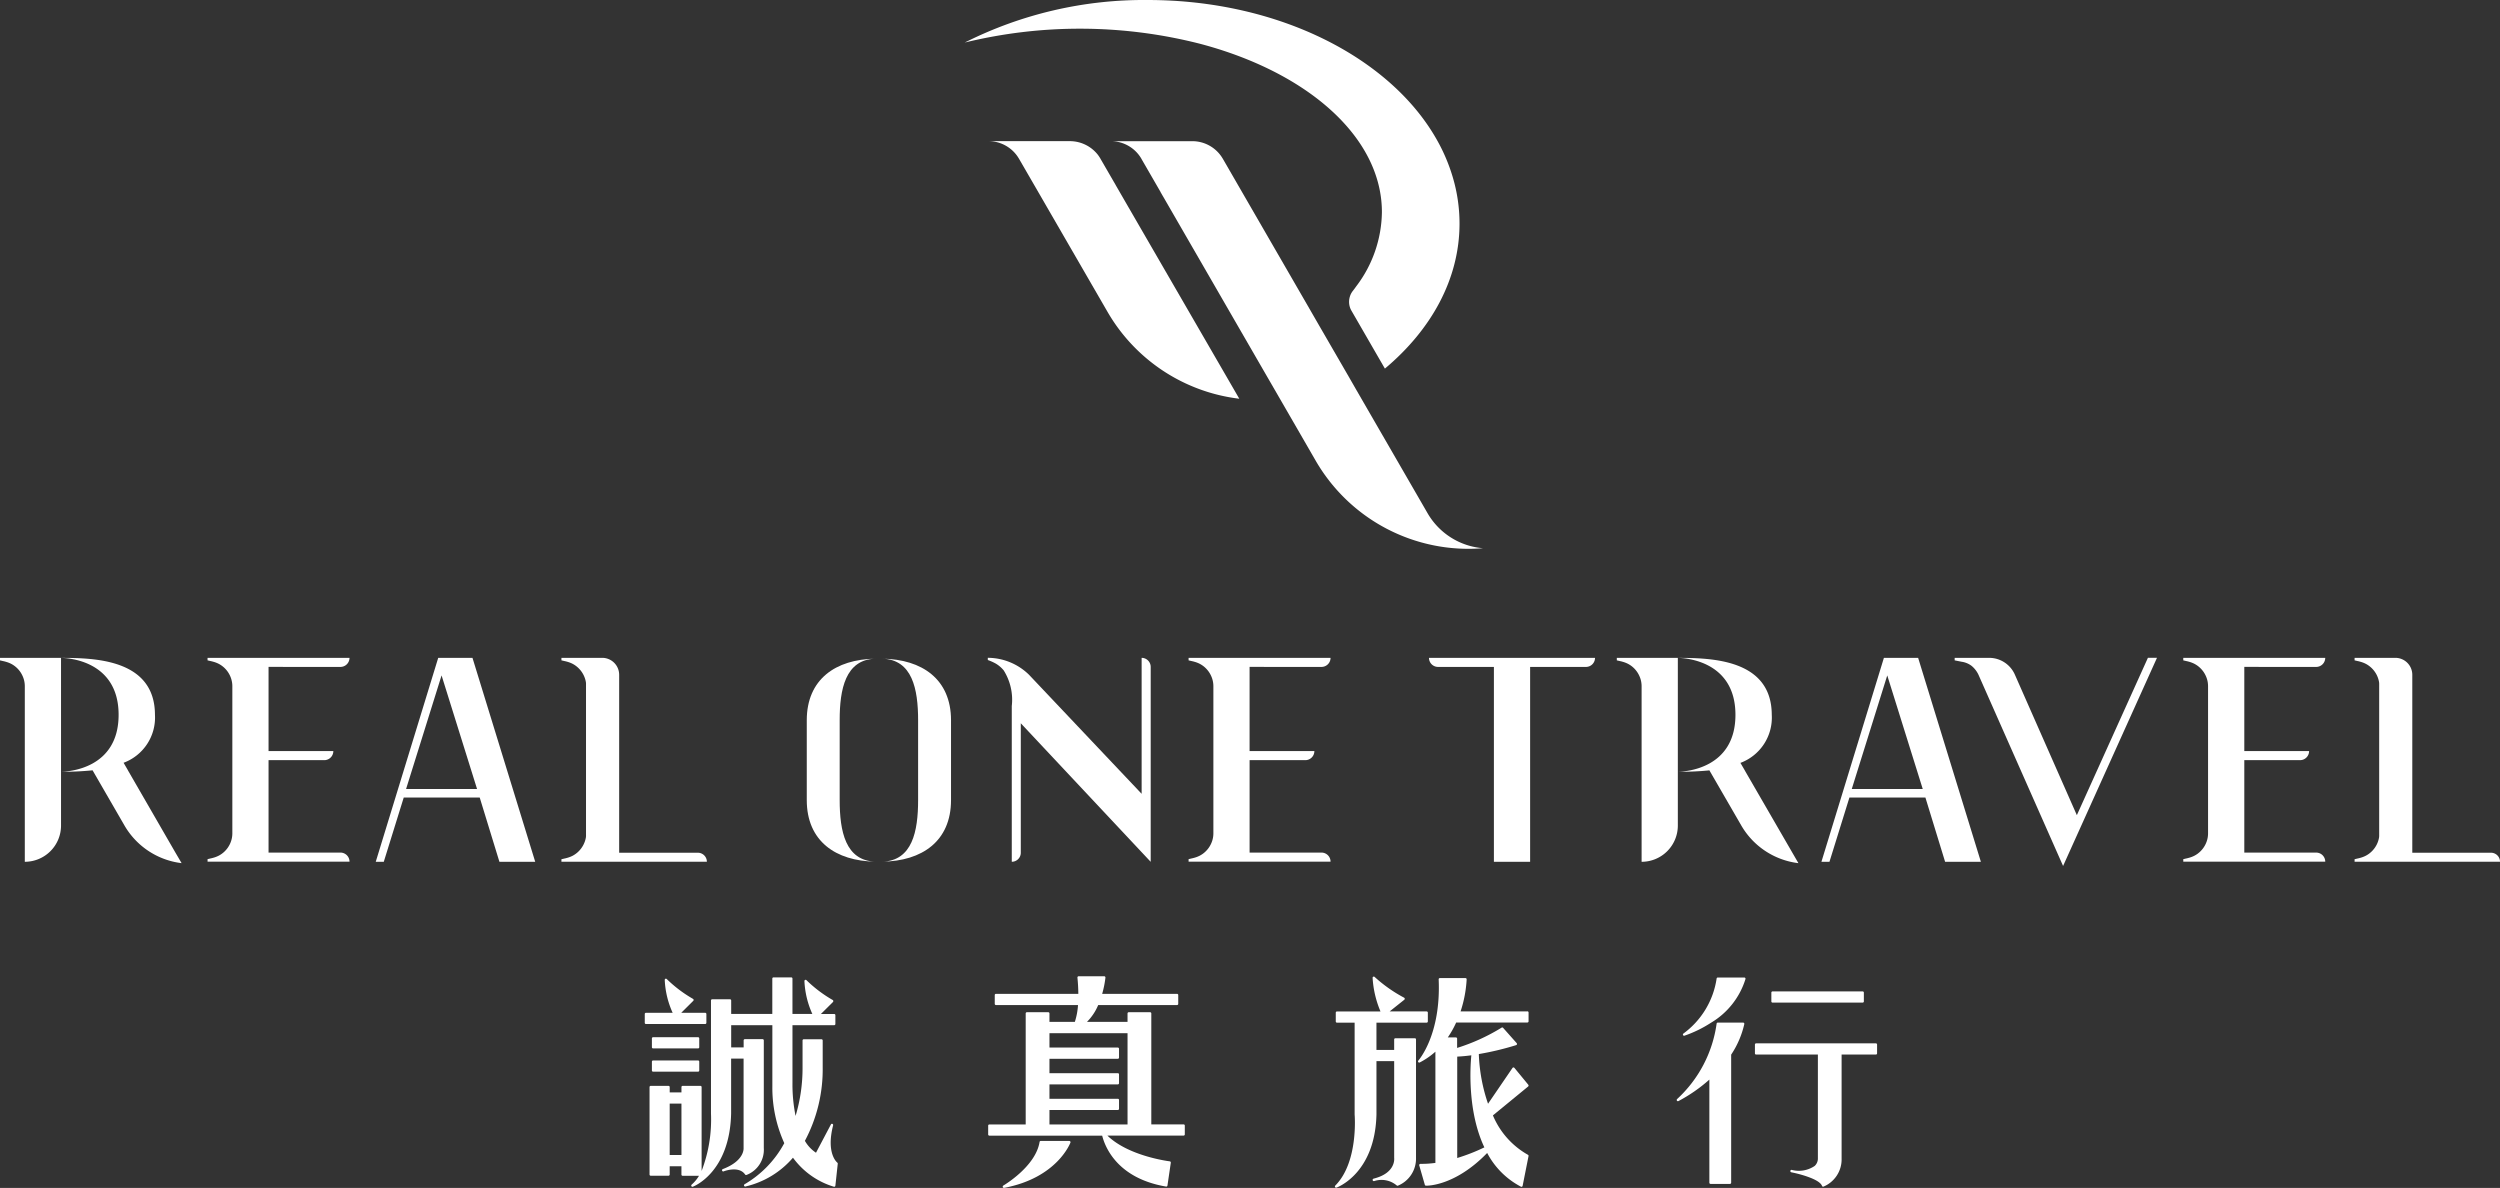
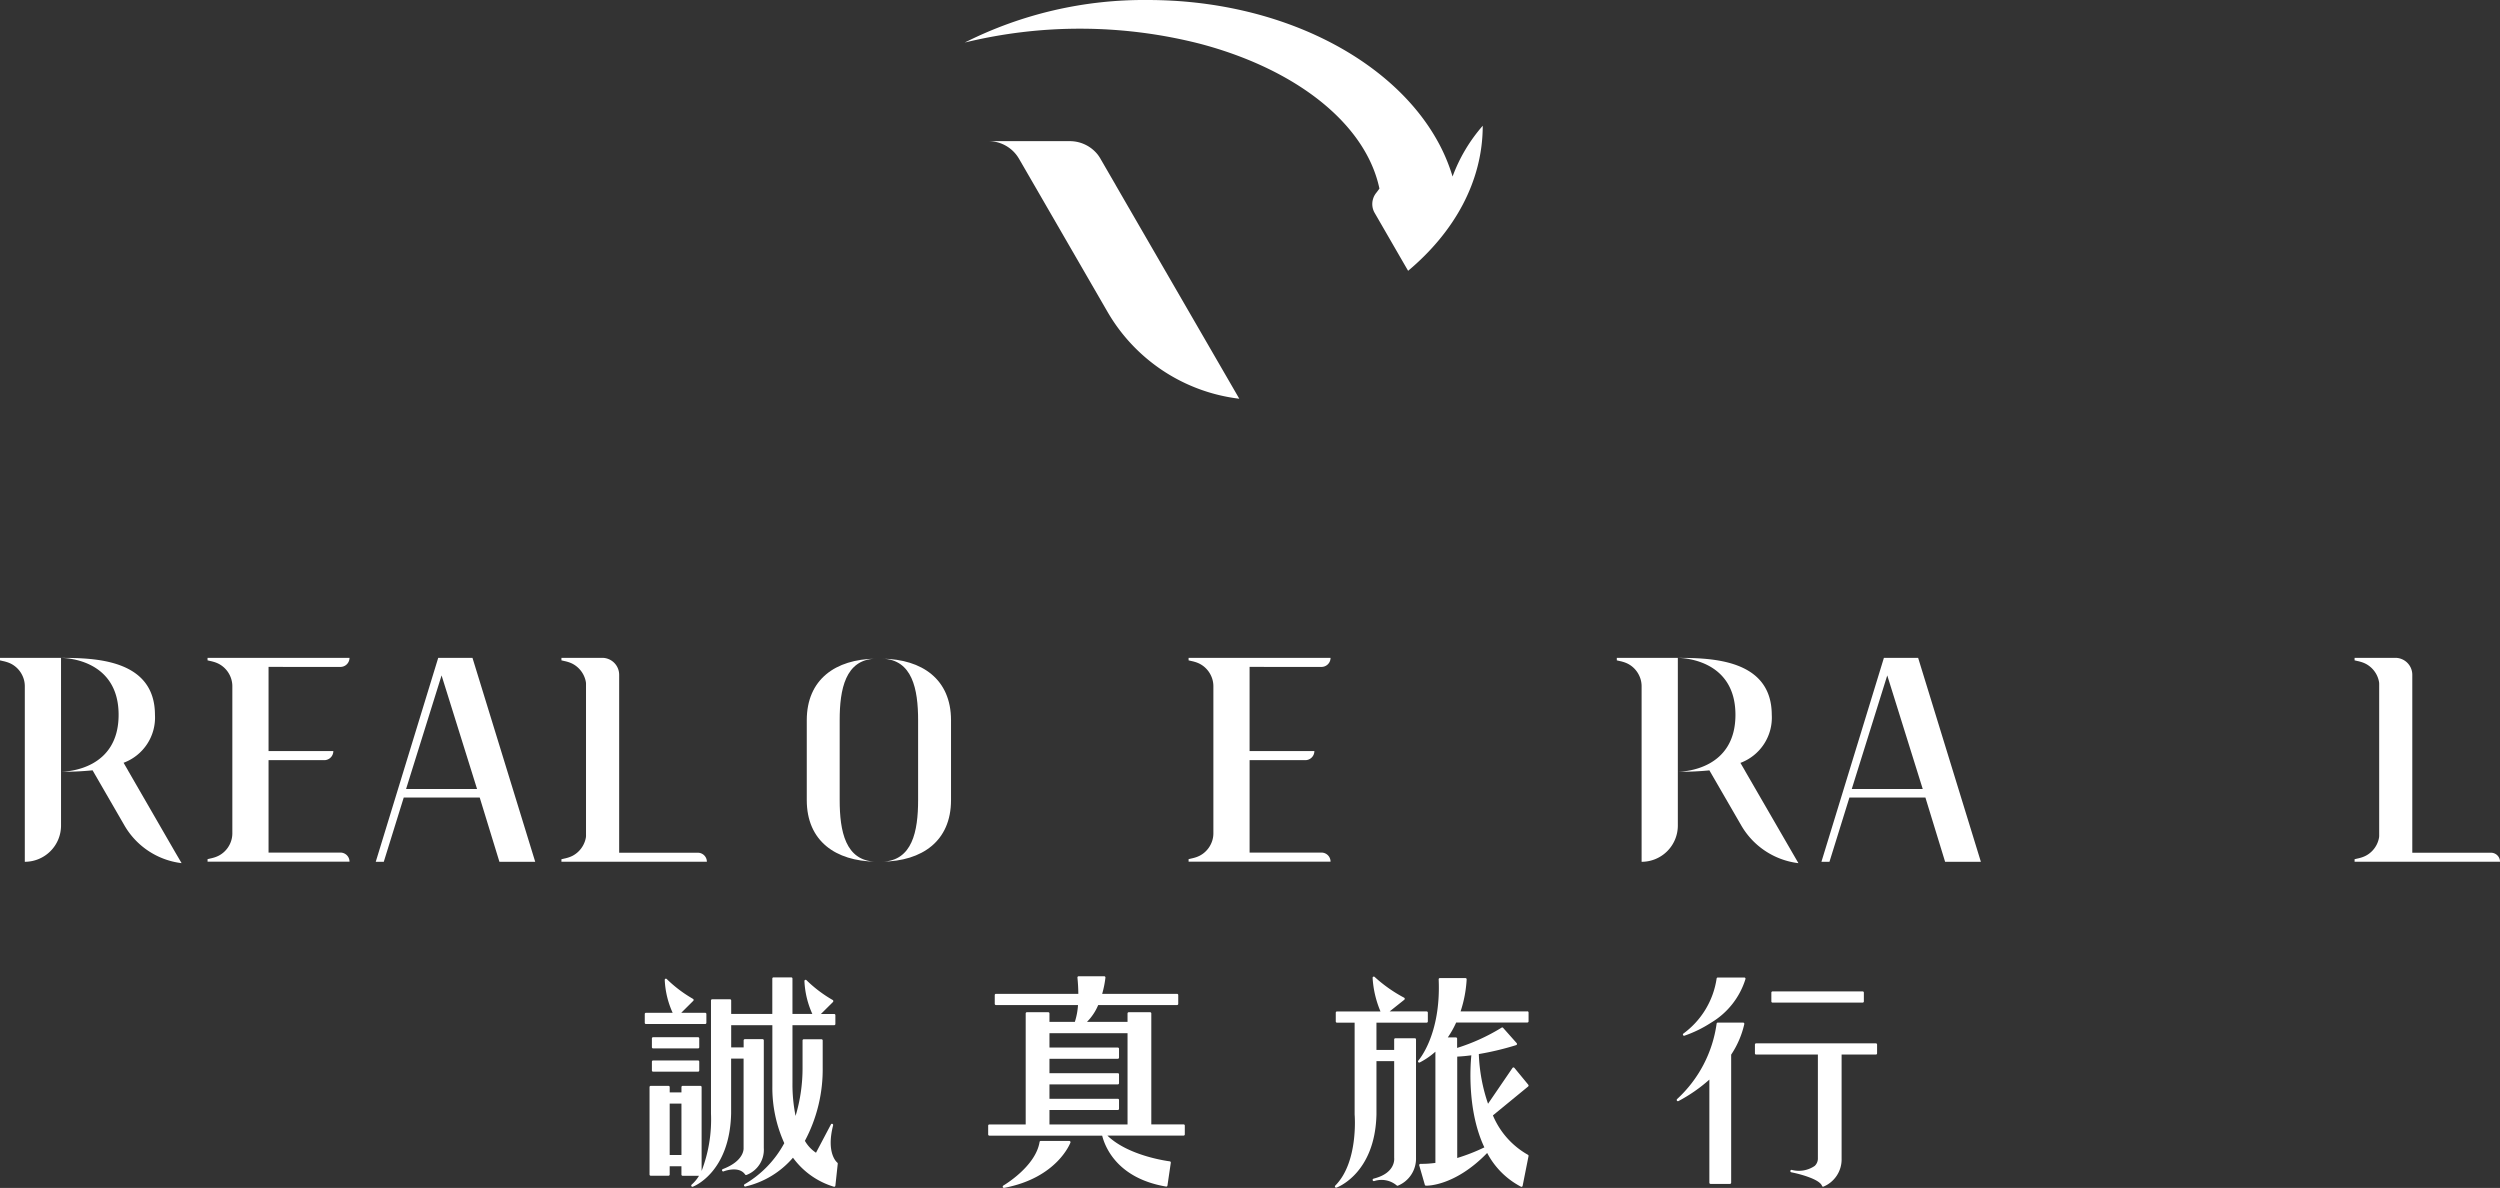
<svg xmlns="http://www.w3.org/2000/svg" width="260.638" height="123.845" viewBox="0 0 260.638 123.845">
  <rect x="0" y="0" width="260.638" height="123.845" fill="#333333" stroke="none" />
  <g transform="translate(0 -157.98)">
    <g transform="translate(100.58 157.98)">
      <path d="M93.706,176.151l-1.3-2.251-.009-.008,0-.013-1.584-2.735-.013-.026-.017-.03a4.431,4.431,0,0,0-.268-.4,3.714,3.714,0,0,0-2.9-1.411h-8.5a3.676,3.676,0,0,1,3.168,1.805l.021.034.017.03,2.113,3.652,7.091,12.267a18.407,18.407,0,0,0,13.743,9.066l-1.484-2.566Z" transform="translate(-76.645 -154.561)" fill="#fff" />
-       <path d="M128.074,176.384a18.606,18.606,0,0,0-1.545-3.665c-4.76-8.632-16.5-14.738-30.234-14.738a41.521,41.521,0,0,0-19.079,4.435,50.637,50.637,0,0,1,24.539.13c.848.225,1.675.468,2.48.736,8.684,2.868,14.9,8.144,16.214,14.357a11.785,11.785,0,0,1,.259,2.467,13.036,13.036,0,0,1-2.679,7.728c-.112.16-.229.317-.35.472a.315.315,0,0,0-.043.057,1.768,1.768,0,0,0-.272.554,1.845,1.845,0,0,0,.134,1.394l0,0,2.738,4.743.784,1.355c4.851-4.068,7.78-9.351,7.78-15.124A16.958,16.958,0,0,0,128.074,176.384Z" transform="translate(-77.217 -157.98)" fill="#fff" />
-       <path d="M121.926,208.06l-7.435-12.869-.8-1.394-3.077-5.318-1.34-2.324-7.085-12.262-1.579-2.735c-.009-.013-.013-.026-.022-.039a.236.236,0,0,0-.03-.047,3.671,3.671,0,0,0-3.159-1.792H88.914a3.675,3.675,0,0,1,3.15,1.779c.009.017.022.038.035.06l.026.052,1.964,3.4,0,.013.251.436a.131.131,0,0,1,.013.018l9.931,17.2,2.263,3.915,1.351,2.337,2.358,4.085a18.4,18.4,0,0,0,17.461,9.14A7.35,7.35,0,0,1,121.926,208.06Z" transform="translate(-73.678 -154.561)" fill="#fff" />
+       <path d="M128.074,176.384a18.606,18.606,0,0,0-1.545-3.665c-4.76-8.632-16.5-14.738-30.234-14.738a41.521,41.521,0,0,0-19.079,4.435,50.637,50.637,0,0,1,24.539.13c.848.225,1.675.468,2.48.736,8.684,2.868,14.9,8.144,16.214,14.357c-.112.16-.229.317-.35.472a.315.315,0,0,0-.043.057,1.768,1.768,0,0,0-.272.554,1.845,1.845,0,0,0,.134,1.394l0,0,2.738,4.743.784,1.355c4.851-4.068,7.78-9.351,7.78-15.124A16.958,16.958,0,0,0,128.074,176.384Z" transform="translate(-77.217 -157.98)" fill="#fff" />
    </g>
    <g transform="translate(67.22 259.763)">
      <g transform="translate(35.801)">
        <path d="M99.47,251.565H96.1V239.995a.125.125,0,0,0-.122-.128H93.743a.125.125,0,0,0-.122.128v.88H89.392a5.44,5.44,0,0,0,1.17-1.755h8.224a.125.125,0,0,0,.122-.128v-.913a.125.125,0,0,0-.122-.128H90.978a10.579,10.579,0,0,0,.34-1.691.136.136,0,0,0-.033-.1.12.12,0,0,0-.09-.042H88.52a.125.125,0,0,0-.091.042.136.136,0,0,0-.03.1c.057.591.089,1.145.092,1.691H79.9a.126.126,0,0,0-.122.128v.913a.126.126,0,0,0,.122.128h8.558a7.181,7.181,0,0,1-.33,1.755H85.481v-.88a.125.125,0,0,0-.122-.128H83.126a.125.125,0,0,0-.122.128v11.571h-3.79a.125.125,0,0,0-.122.128v.913a.126.126,0,0,0,.122.129H90.978c.287,1.146,1.549,4.442,6.665,5.309l.02,0a.126.126,0,0,0,.073-.025.13.13,0,0,0,.048-.085l.348-2.373a.13.13,0,0,0-.025-.1.119.119,0,0,0-.083-.049c-.044-.005-4.278-.52-6.5-2.682H99.47a.126.126,0,0,0,.122-.129v-.913a.125.125,0,0,0-.122-.128m-13.988-1.5h7.13a.125.125,0,0,0,.122-.128v-.914a.125.125,0,0,0-.122-.128h-7.13v-1.5h7.13a.124.124,0,0,0,.122-.128v-.913a.125.125,0,0,0-.122-.128h-7.13v-1.5h7.13a.125.125,0,0,0,.122-.129v-.913a.125.125,0,0,0-.122-.128h-7.13v-1.5h8.14v9.52h-8.14Z" transform="translate(-79.091 -236.121)" fill="#fff" />
        <path d="M87.2,249.3H84.219a.123.123,0,0,0-.12.107c-.416,2.578-3.75,4.526-3.784,4.547a.131.131,0,0,0-.052.155.124.124,0,0,0,.115.083H80.4c5.544-1.043,6.9-4.683,6.917-4.72a.13.13,0,0,0-.016-.116.117.117,0,0,0-.1-.055" transform="translate(-78.739 -232.133)" fill="#fff" />
      </g>
      <g transform="translate(0 0.116)">
        <path d="M58.03,240.908V240a.125.125,0,0,0-.122-.129h-2.5l1.254-1.247a.13.13,0,0,0-.029-.207,13.559,13.559,0,0,1-2.737-2.068.122.122,0,0,0-.137-.025.131.131,0,0,0-.07.126,9.259,9.259,0,0,0,.825,3.421H51.728a.126.126,0,0,0-.122.129v.913a.125.125,0,0,0,.122.128h6.179a.125.125,0,0,0,.122-.128" transform="translate(-51.606 -236.18)" fill="#fff" />
        <path d="M57.114,241.125a.125.125,0,0,0-.122-.128H52.3a.125.125,0,0,0-.122.128v.914a.125.125,0,0,0,.122.128h4.693a.125.125,0,0,0,.122-.128Z" transform="translate(-51.434 -234.762)" fill="#fff" />
        <path d="M56.992,242.858H52.3a.126.126,0,0,0-.122.129v.913a.125.125,0,0,0,.122.128h4.693a.125.125,0,0,0,.122-.128v-.913a.126.126,0,0,0-.122-.129" transform="translate(-51.434 -234.199)" fill="#fff" />
        <path d="M71.126,251.631a.131.131,0,0,0-.073-.152.122.122,0,0,0-.154.057l-1.557,2.953a3.656,3.656,0,0,1-1.157-1.239,15.842,15.842,0,0,0,1.855-7.663v-2.8a.125.125,0,0,0-.122-.128H68.062a.125.125,0,0,0-.122.128v2.807a17.344,17.344,0,0,1-.727,5.058,16.608,16.608,0,0,1-.324-3.439v-6.02h4.351a.125.125,0,0,0,.122-.128v-.913a.125.125,0,0,0-.122-.128H69.854l1.256-1.248a.134.134,0,0,0,.036-.112.127.127,0,0,0-.066-.1,13.483,13.483,0,0,1-2.735-2.068.12.12,0,0,0-.137-.023.129.129,0,0,0-.072.125,9.291,9.291,0,0,0,.825,3.422H66.888v-3.685a.125.125,0,0,0-.122-.128H64.909a.125.125,0,0,0-.122.128v3.685H60.5v-1.4a.125.125,0,0,0-.122-.129H58.516a.125.125,0,0,0-.122.129v11.779a14.989,14.989,0,0,1-.977,5.99v-8.743a.125.125,0,0,0-.122-.128H55.437a.125.125,0,0,0-.122.128v.55H54.09v-.55a.126.126,0,0,0-.122-.128H52.11a.125.125,0,0,0-.122.128v9.113a.125.125,0,0,0,.122.128h1.857a.126.126,0,0,0,.122-.128V255.9h1.224v.865a.125.125,0,0,0,.122.128h1.709a3.825,3.825,0,0,1-.763.92.133.133,0,0,0-.03.162.122.122,0,0,0,.107.066.138.138,0,0,0,.04-.007c.039-.014,3.856-1.443,3.995-7.636v-5.72h1.3v9.338c0,.013.109,1.3-2.123,2.16l-.047.018a.13.13,0,0,0-.07.164.123.123,0,0,0,.158.077l.025-.01c.2-.074,1.6-.552,2.218.336a.118.118,0,0,0,.133.048A2.806,2.806,0,0,0,63.9,254V242.777a.125.125,0,0,0-.122-.128H61.921a.125.125,0,0,0-.122.128v.732H60.5v-2.319h4.292v6.386a13.98,13.98,0,0,0,1.244,5.914,10.98,10.98,0,0,1-4.138,4.285.131.131,0,0,0-.057.152.126.126,0,0,0,.135.086,9.286,9.286,0,0,0,4.965-3.006,8.2,8.2,0,0,0,4.267,3.027.125.125,0,0,0,.1-.016.13.13,0,0,0,.055-.092l.247-2.29a.13.13,0,0,0-.051-.119c-.012-.009-1.187-.938-.431-3.888m-15.812,3.1H54.089v-5.359h1.226Z" transform="translate(-51.49 -236.21)" fill="#fff" />
      </g>
      <g transform="translate(71.95 0.027)">
        <path d="M115.175,242.573h-2.031a.125.125,0,0,0-.122.128v1.089h-1.847v-2.842h5.236a.125.125,0,0,0,.122-.128v-.913a.125.125,0,0,0-.122-.129h-3.862l1.529-1.218a.131.131,0,0,0,.047-.115.129.129,0,0,0-.066-.1,14.933,14.933,0,0,1-3.074-2.165.124.124,0,0,0-.138-.025.131.131,0,0,0-.072.125,10.552,10.552,0,0,0,.822,3.5h-4.539a.127.127,0,0,0-.124.129v.913a.126.126,0,0,0,.124.128H108.9v9.574c.005.049.414,4.968-2.018,7.41a.13.13,0,0,0-.021.158.12.12,0,0,0,.106.063.136.136,0,0,0,.038-.007c.04-.013,4.03-1.442,4.171-7.636v-5.551h1.847v10.084c.008.063.177,1.553-2.059,2.143l-.027.007h0c-.05.013-.077.023-.077.023a.129.129,0,0,0-.079.158.123.123,0,0,0,.117.091.107.107,0,0,0,.029,0l.072-.021.026-.007a2.458,2.458,0,0,1,2.263.481.114.114,0,0,0,.12.026,3.045,3.045,0,0,0,1.891-2.916V242.7a.125.125,0,0,0-.122-.128" transform="translate(-106.843 -236.141)" fill="#fff" />
        <path d="M124.9,239.741h-6.966a12.843,12.843,0,0,0,.634-3.346.129.129,0,0,0-.035-.092.119.119,0,0,0-.087-.038h-2.673a.119.119,0,0,0-.09.039.13.13,0,0,0-.033.094c.254,5.8-2.095,8.435-2.118,8.461a.132.132,0,0,0-.01.164.12.12,0,0,0,.152.04,7.836,7.836,0,0,0,1.635-1.125v11.594a10.384,10.384,0,0,1-1.564.1.184.184,0,0,0-.1.052.125.125,0,0,0-.02.113l.582,2.018a.123.123,0,0,0,.115.091c.122.01,3.03.055,6.385-3.409a8.343,8.343,0,0,0,3.522,3.517.112.112,0,0,0,.053.013.117.117,0,0,0,.055-.013.13.13,0,0,0,.066-.089l.615-3.1a.13.13,0,0,0-.074-.145,8.455,8.455,0,0,1-3.639-4.1l3.669-3.01a.128.128,0,0,0,.046-.089.126.126,0,0,0-.029-.1l-1.445-1.756a.136.136,0,0,0-.1-.046.128.128,0,0,0-.1.053l-2.549,3.733a17.834,17.834,0,0,1-.961-5.18,30.072,30.072,0,0,0,3.892-.931.124.124,0,0,0,.083-.089.133.133,0,0,0-.029-.12l-1.415-1.594a.117.117,0,0,0-.159-.018,20.446,20.446,0,0,1-4.635,2.113v-.967a.125.125,0,0,0-.122-.128H116.6a9.772,9.772,0,0,0,.874-1.554H124.9a.126.126,0,0,0,.122-.128v-.913a.126.126,0,0,0-.122-.129m-4.482,14.184a19.389,19.389,0,0,1-2.834,1.11V244.452c.468-.023.961-.069,1.471-.137-.12,1.254-.406,5.88,1.364,9.609" transform="translate(-104.831 -236.104)" fill="#fff" />
      </g>
      <g transform="translate(107.586 0.128)">
        <path d="M141.9,238.5h9.4a.125.125,0,0,0,.122-.128v-.914a.125.125,0,0,0-.122-.128h-9.4a.125.125,0,0,0-.122.128v.914a.125.125,0,0,0,.122.128" transform="translate(-131.911 -235.882)" fill="#fff" />
        <path d="M153.083,241.488h-12.5a.126.126,0,0,0-.122.129v.913a.125.125,0,0,0,.122.128h6.442v10.859a1.046,1.046,0,0,1-.333.75,2.927,2.927,0,0,1-2.4.412.126.126,0,0,0-.138.108.129.129,0,0,0,.1.146c.8.152,2.949.706,3.2,1.416a.122.122,0,0,0,.116.083.115.115,0,0,0,.035-.005,3.073,3.073,0,0,0,1.893-2.918V242.658h3.576a.125.125,0,0,0,.122-.128v-.913a.126.126,0,0,0-.122-.129" transform="translate(-132.307 -234.625)" fill="#fff" />
        <path d="M141.1,236.219h-2.767a.124.124,0,0,0-.122.119,8.678,8.678,0,0,1-3.461,5.723.13.13,0,0,0-.039.16.124.124,0,0,0,.111.07.11.11,0,0,0,.035-.005,12.59,12.59,0,0,0,2.763-1.348,8.075,8.075,0,0,0,3.6-4.558.129.129,0,0,0-.021-.111.12.12,0,0,0-.1-.051" transform="translate(-134.052 -236.219)" fill="#fff" />
        <path d="M141.128,239.827h-2.645a.126.126,0,0,0-.122.12,13.125,13.125,0,0,1-4.119,7.852.132.132,0,0,0-.018.165.119.119,0,0,0,.154.046,16.05,16.05,0,0,0,3.228-2.24v10.746a.125.125,0,0,0,.122.128h2.029a.125.125,0,0,0,.122-.128V243.169a9.542,9.542,0,0,0,1.369-3.186.138.138,0,0,0-.023-.108.123.123,0,0,0-.1-.048" transform="translate(-134.202 -235.127)" fill="#fff" />
      </g>
    </g>
    <g transform="translate(0 226.564)">
      <path d="M135.77,210.633h-6.362v.262l.129.03c.082.02.161.039.244.056s.167.04.249.064a3.006,3.006,0,0,1,.521.2,2.711,2.711,0,0,1,.352.216,2.653,2.653,0,0,1,.578.58,2.609,2.609,0,0,1,.216.35,2.638,2.638,0,0,1,.162.38,2.587,2.587,0,0,1,.134.825v18.3a3.777,3.777,0,0,0,3.777-3.776V210.633Z" transform="translate(39.153 -210.633)" fill="#fff" />
      <path d="M141.847,223.367l-.564-.976,0,0,0-.007-.465-.8a5.036,5.036,0,0,0,3.267-5.011c-.014-5.8-6.284-5.932-9.787-5.936.668.009,6,.257,6,5.936s-5.33,5.925-6,5.934a29.91,29.91,0,0,0,3.285-.143l.244.422,3.077,5.32a7.987,7.987,0,0,0,5.96,3.932l-.645-1.114Z" transform="translate(40.631 -210.633)" fill="#fff" />
      <path d="M6.362,210.634H0v.262l.129.03c.082.02.162.039.244.056s.167.04.249.064a3.007,3.007,0,0,1,.521.2,2.627,2.627,0,0,1,.352.216,2.653,2.653,0,0,1,.313.268,2.64,2.64,0,0,1,.266.311,2.485,2.485,0,0,1,.216.35,2.644,2.644,0,0,1,.162.38,2.522,2.522,0,0,1,.1.405,2.507,2.507,0,0,1,.034.419v18.3a3.777,3.777,0,0,0,3.777-3.776V222.5h0Z" transform="translate(0 -210.633)" fill="#fff" />
      <path d="M12.438,223.366l-.563-.976,0,0,0-.007-.47-.811a5.028,5.028,0,0,0,3.272-5c-.014-5.8-6.278-5.932-9.784-5.934.679.009,5.994.263,5.994,5.934s-5.316,5.925-5.994,5.934a30.213,30.213,0,0,0,3.28-.147l.246.426,3.075,5.32a7.987,7.987,0,0,0,5.961,3.932L16.8,230.92Z" transform="translate(1.479 -210.633)" fill="#fff" />
-       <path d="M95.1,210.633v14.174L83.363,212.4a6.171,6.171,0,0,0-4.3-1.771v.232a5.2,5.2,0,0,1,.843.378,3.133,3.133,0,0,1,.813.7,5.748,5.748,0,0,1,.843,3.718v16.236a.94.94,0,0,0,.94-.94v-13.5l13.543,14.445V211.579A.946.946,0,0,0,95.1,210.633Z" transform="translate(23.921 -210.633)" fill="#fff" />
-       <path d="M115.32,211.579h5.822v20.316h3.776V211.579h5.822a.944.944,0,0,0,.944-.946H114.374A.946.946,0,0,0,115.32,211.579Z" transform="translate(34.605 -210.633)" fill="#fff" />
-       <path d="M169.188,227.035l-6.466-14.659a2.93,2.93,0,0,0-2.7-1.743h-3.573v.262l.727.145a2.246,2.246,0,0,1,1.046.436,2.689,2.689,0,0,1,.7.9l8.83,19.955,9.789-21.7h-.946Z" transform="translate(47.335 -210.633)" fill="#fff" />
      <path d="M71.72,210.7c-4.136.063-7.147,2.141-7.147,6.419v8.323c0,4.278,3.012,6.355,7.147,6.418-3.113-.1-3.716-3.164-3.716-6.418V217.12C68,213.865,68.607,210.8,71.72,210.7Z" transform="translate(19.537 -210.612)" fill="#fff" />
      <path d="M70.619,210.7c3.127.094,3.733,3.16,3.733,6.42v8.323c0,3.26-.606,6.325-3.733,6.419,4.145-.057,7.164-2.136,7.164-6.419V217.12C77.783,212.838,74.764,210.759,70.619,210.7Z" transform="translate(21.366 -210.613)" fill="#fff" />
      <path d="M36.588,210.633l-6.514,21.262h.838l2.081-6.7h7.92l2.054,6.7H46.7l-6.541-21.262Zm-3.351,13.673,3.7-11.842,3.7,11.842Z" transform="translate(9.099 -210.633)" fill="#fff" />
      <path d="M152.3,210.633l-6.514,21.262h.838l2.081-6.7h7.921l2.054,6.7h3.729l-6.541-21.262Zm-3.351,13.673,3.7-11.842,3.7,11.842Z" transform="translate(44.107 -210.633)" fill="#fff" />
      <path d="M30.466,211.579a.946.946,0,0,0,.946-.946h-14.8v.262l.13.03c.081.02.162.039.244.056s.165.04.247.064a2.967,2.967,0,0,1,.521.2,2.547,2.547,0,0,1,.352.216,2.458,2.458,0,0,1,.313.268,2.651,2.651,0,0,1,.267.311,2.752,2.752,0,0,1,.216.35,2.664,2.664,0,0,1,.261.785,2.562,2.562,0,0,1,.034.4v15.369a2.592,2.592,0,0,1-.034.4,2.541,2.541,0,0,1-.1.4,2.5,2.5,0,0,1-.16.38,2.751,2.751,0,0,1-.216.35,2.648,2.648,0,0,1-.267.311,2.455,2.455,0,0,1-.313.268,2.544,2.544,0,0,1-.352.216,2.972,2.972,0,0,1-.521.2c-.082.023-.164.046-.247.064s-.163.036-.244.056l-.13.03v.262h14.8a.946.946,0,0,0-.946-.946H22.972v-.507h0V228.92h0V221.3h5.809a.945.945,0,0,0,.944-.946H22.972v-8.778Z" transform="translate(5.026 -210.633)" fill="#fff" />
-       <path d="M188.6,211.579a.946.946,0,0,0,.946-.946h-14.8v.262l.129.03c.081.02.162.039.244.056s.165.04.247.064a2.981,2.981,0,0,1,.522.2,2.711,2.711,0,0,1,.352.216,2.731,2.731,0,0,1,.578.58,2.609,2.609,0,0,1,.216.35,2.618,2.618,0,0,1,.262.785,2.728,2.728,0,0,1,.033.4v15.369a2.761,2.761,0,0,1-.033.4,2.69,2.69,0,0,1-.1.4,2.646,2.646,0,0,1-.161.38,2.608,2.608,0,0,1-.216.35,2.73,2.73,0,0,1-.578.58,2.708,2.708,0,0,1-.352.216,2.986,2.986,0,0,1-.522.2c-.082.023-.164.046-.247.064s-.163.036-.244.056l-.129.03v.262h14.8a.945.945,0,0,0-.944-.946h-7.495V221.3h5.809a.946.946,0,0,0,.946-.946h-6.755v-8.778Z" transform="translate(52.872 -210.633)" fill="#fff" />
      <path d="M108.987,211.579a.946.946,0,0,0,.946-.946h-14.8v.262l.129.03c.081.02.162.039.244.056s.165.04.247.064a3.02,3.02,0,0,1,.522.2,2.711,2.711,0,0,1,.352.216,2.54,2.54,0,0,1,.311.268,2.65,2.65,0,0,1,.267.311,2.61,2.61,0,0,1,.216.35,2.643,2.643,0,0,1,.162.38,2.519,2.519,0,0,1,.1.405,2.564,2.564,0,0,1,.034.4v15.369a2.594,2.594,0,0,1-.034.4,2.537,2.537,0,0,1-.1.4,2.646,2.646,0,0,1-.162.38,2.61,2.61,0,0,1-.216.35,2.648,2.648,0,0,1-.267.311,2.537,2.537,0,0,1-.311.268,2.708,2.708,0,0,1-.352.216,3.025,3.025,0,0,1-.522.2c-.082.023-.164.046-.247.064s-.163.036-.244.056l-.129.03v.262h14.8a.946.946,0,0,0-.946-.946h-7.494V221.3H107.3a.946.946,0,0,0,.946-.946h-6.755v-8.778Z" transform="translate(28.784 -210.633)" fill="#fff" />
      <path d="M202.675,230.95h-8.2V212.4a1.768,1.768,0,0,0-1.768-1.768h-4.248v.262l.129.03c.082.02.162.039.244.056s.167.04.249.064a2.967,2.967,0,0,1,.521.2,2.626,2.626,0,0,1,.352.216,2.654,2.654,0,0,1,.313.268,2.522,2.522,0,0,1,.266.311,2.762,2.762,0,0,1,.218.35,2.642,2.642,0,0,1,.16.38,2.524,2.524,0,0,1,.1.405c.008.046.007.091.012.138V229.2c0,.018,0,.036-.005.055v.013c0,.027,0,.056-.007.083a2.543,2.543,0,0,1-.1.4,2.643,2.643,0,0,1-.16.38,2.762,2.762,0,0,1-.218.35,2.525,2.525,0,0,1-.266.311,2.656,2.656,0,0,1-.313.268,2.62,2.62,0,0,1-.352.216,2.97,2.97,0,0,1-.521.2c-.082.023-.165.046-.249.064s-.162.036-.244.056l-.129.03v.262h15.163A.945.945,0,0,0,202.675,230.95Z" transform="translate(57.019 -210.633)" fill="#fff" />
      <path d="M59.155,230.95h-8.2V212.4a1.769,1.769,0,0,0-1.769-1.768H44.936v.262l.129.03c.082.02.162.039.244.056s.167.04.249.064a3.007,3.007,0,0,1,.521.2,2.684,2.684,0,0,1,1.308,1.527,2.522,2.522,0,0,1,.1.405c.008.044.007.091.012.137V229.2c0,.017,0,.035-.005.053v.013c0,.027,0,.056-.007.083a2.542,2.542,0,0,1-.1.4,2.644,2.644,0,0,1-.162.38,2.611,2.611,0,0,1-.216.35,2.625,2.625,0,0,1-.93.8,3.009,3.009,0,0,1-.521.2c-.082.023-.165.046-.249.064s-.162.036-.244.056l-.129.03v.262H60.1A.945.945,0,0,0,59.155,230.95Z" transform="translate(13.596 -210.633)" fill="#fff" />
    </g>
  </g>
</svg>